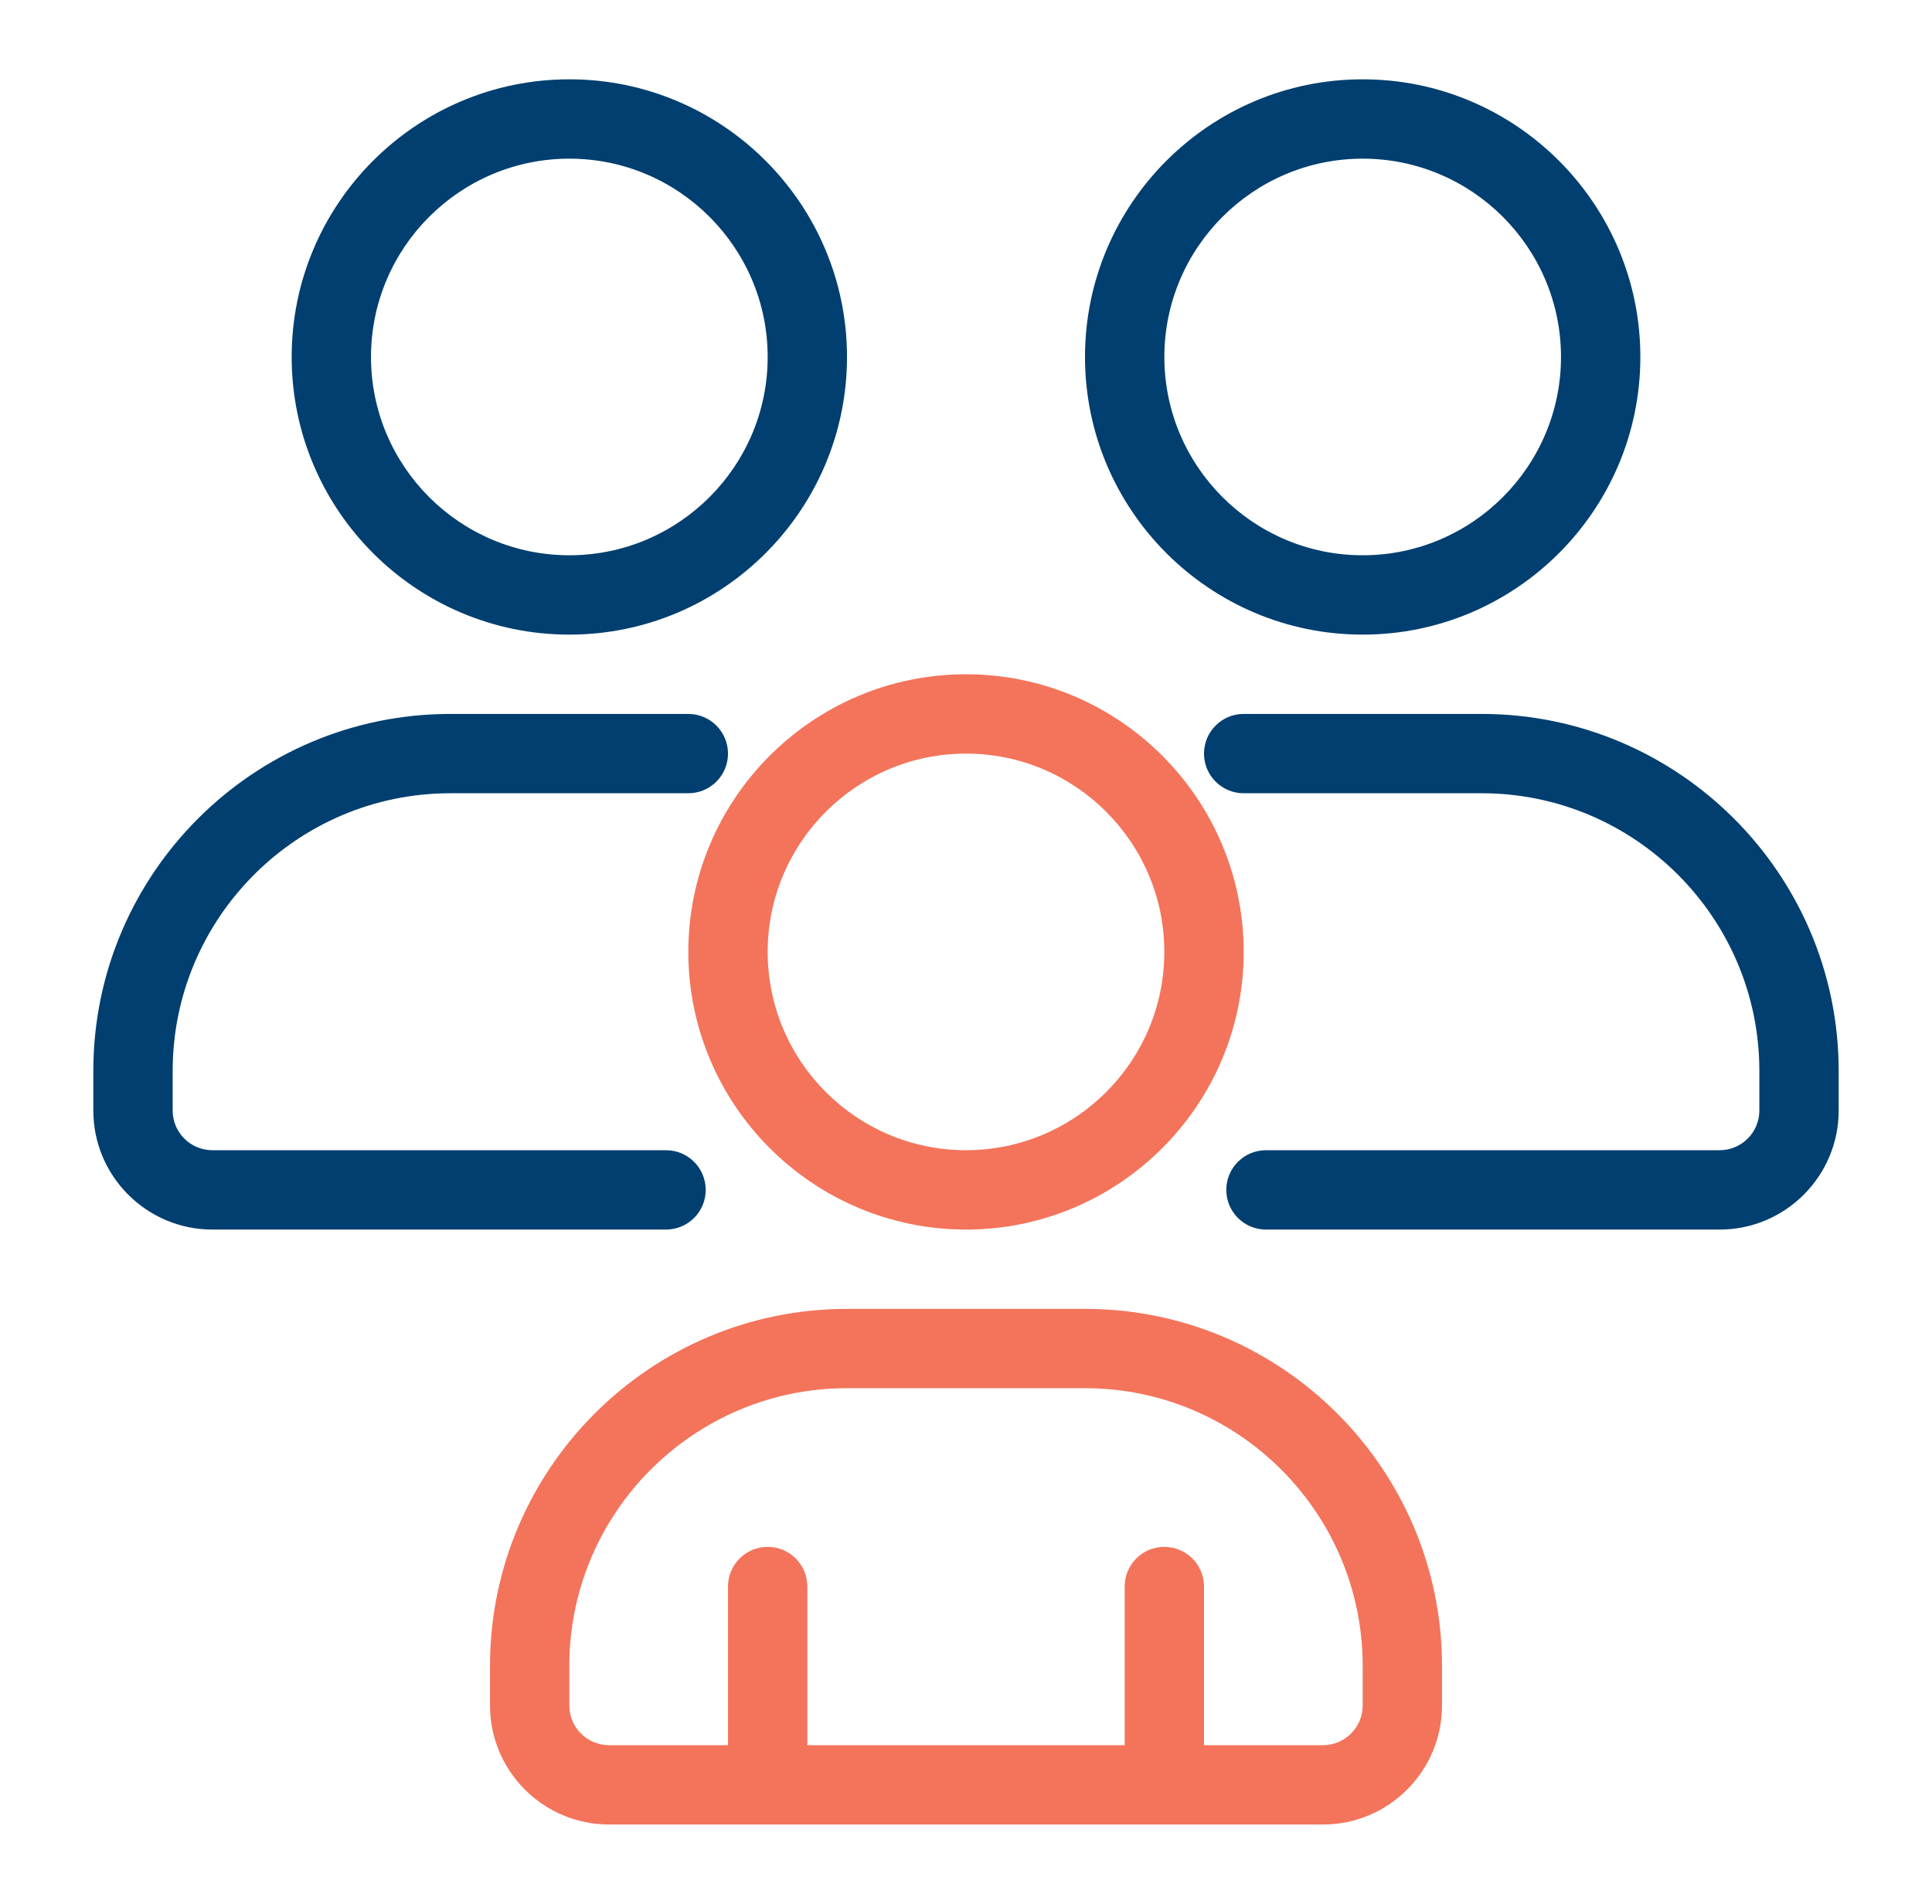
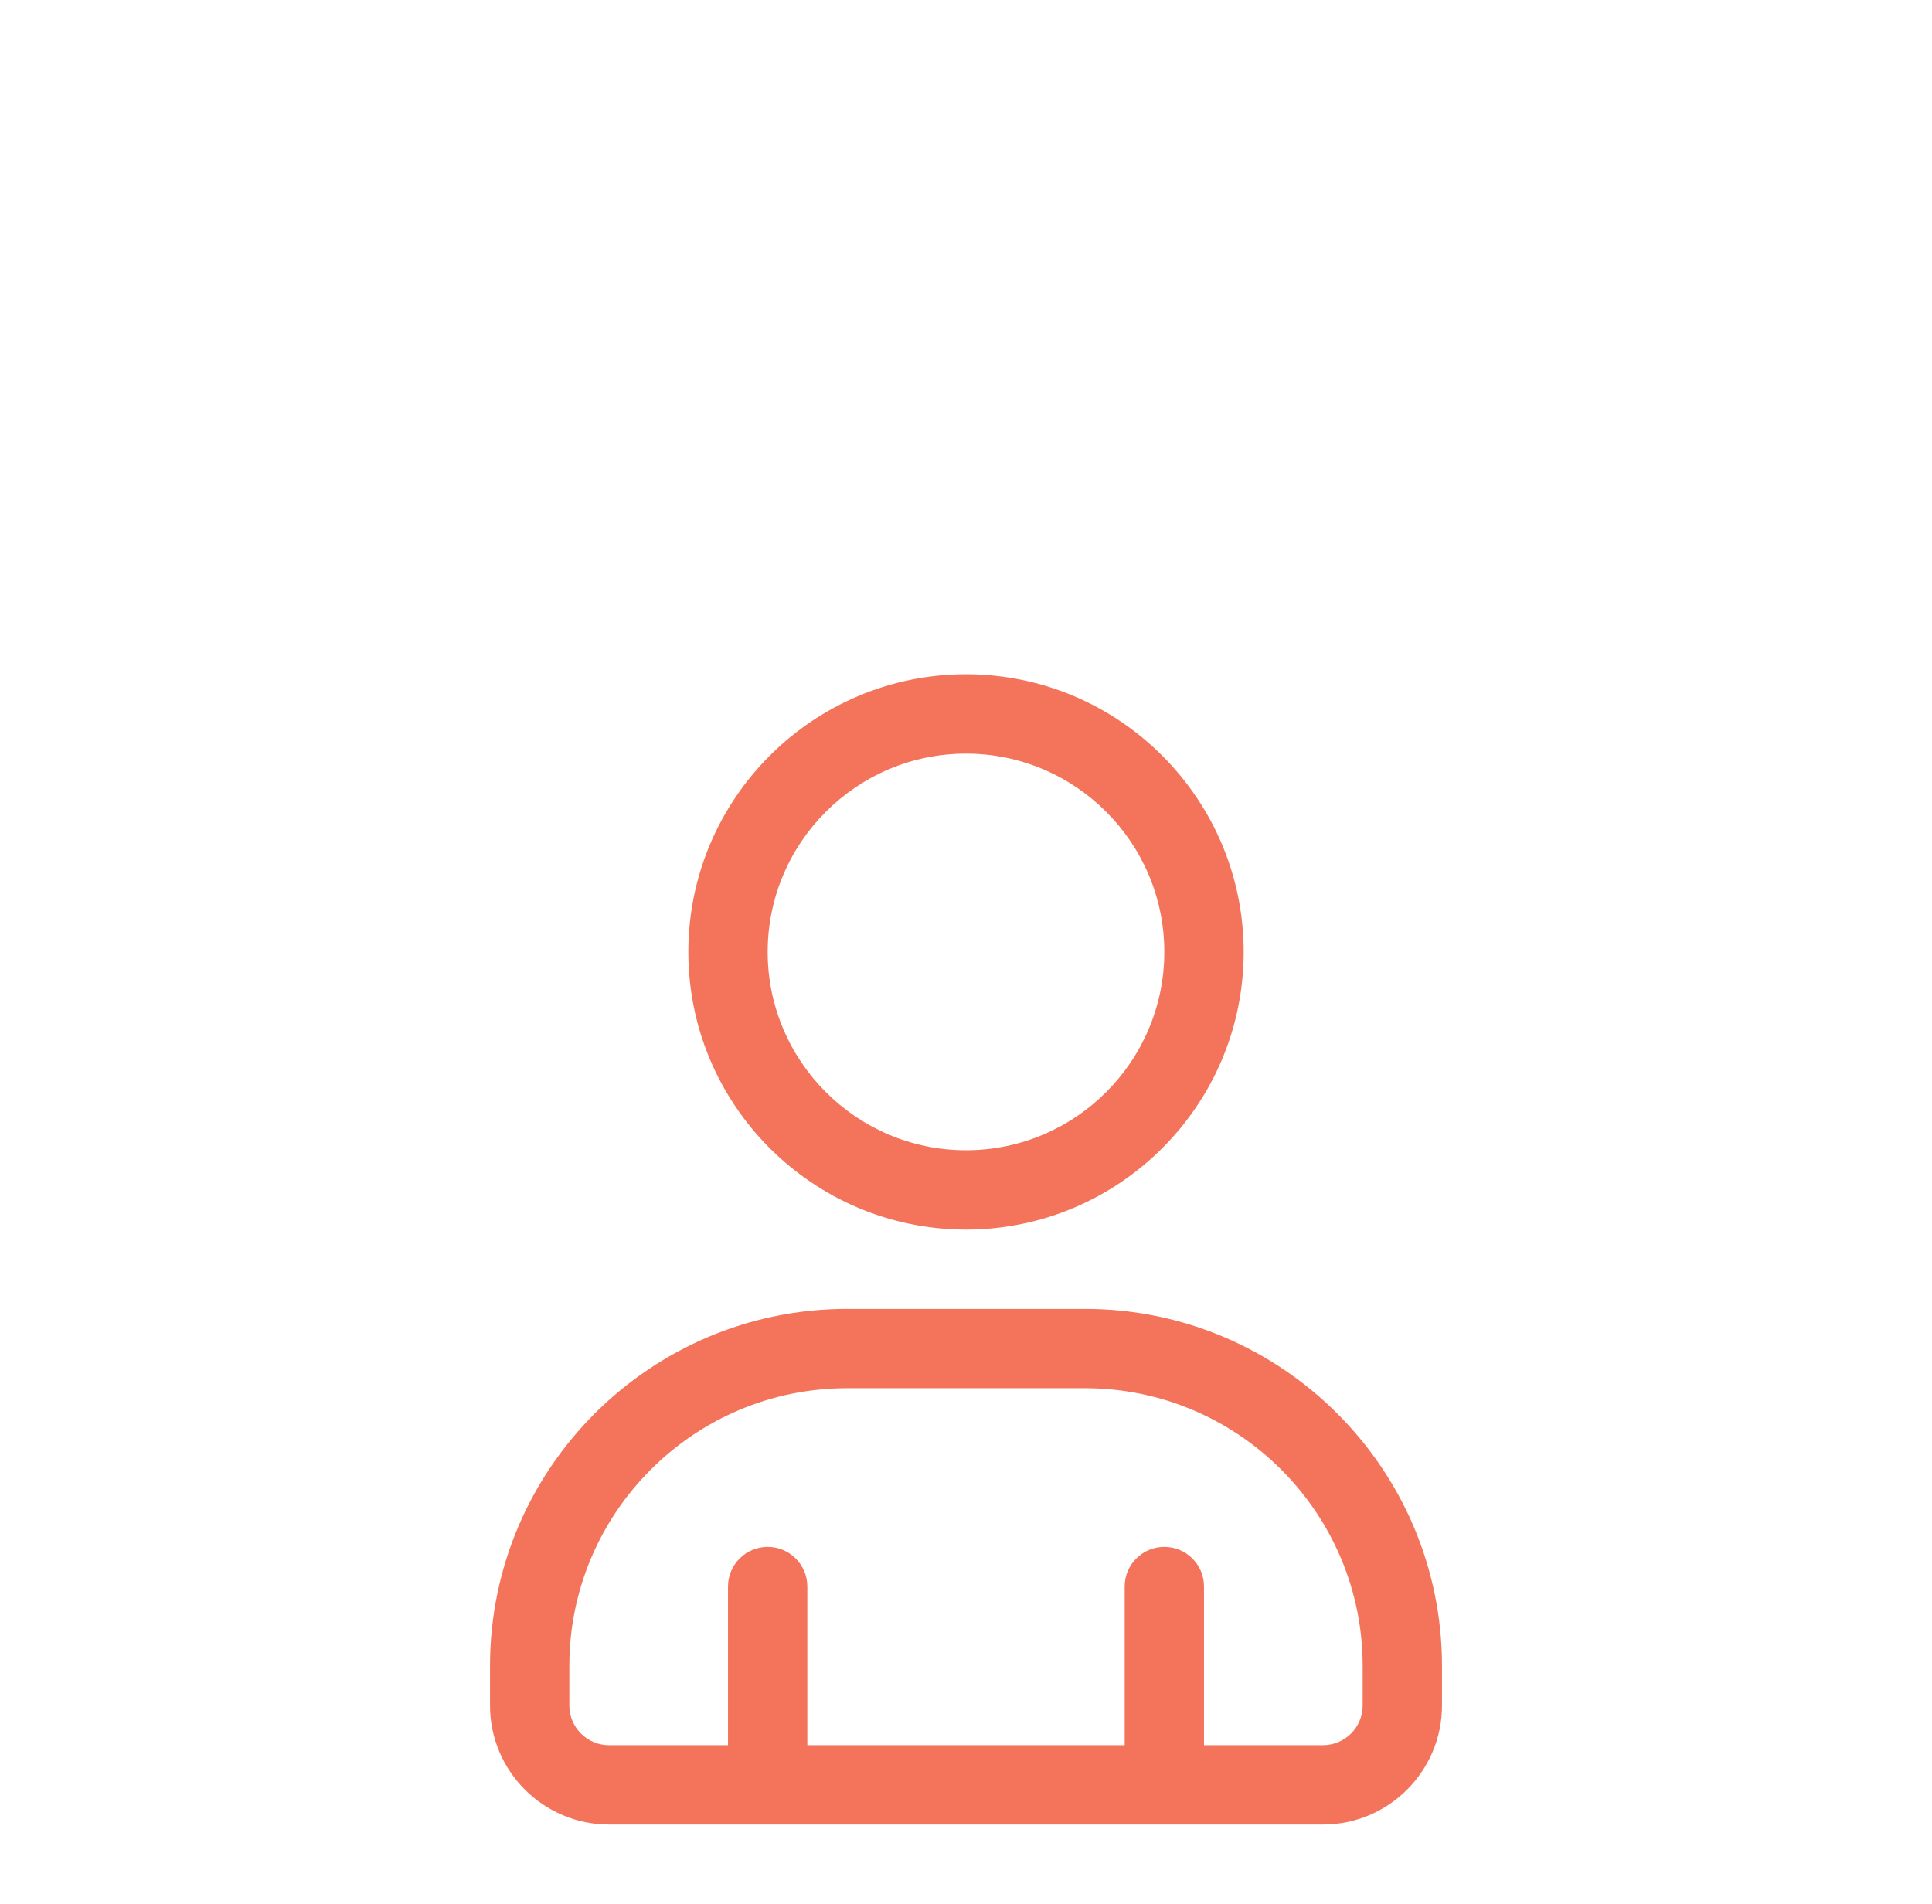
<svg xmlns="http://www.w3.org/2000/svg" width="69" height="68" viewBox="0 0 69 68" fill="none">
  <path d="M38.75 46.75H30.25C23.22 46.75 17.5 52.47 17.5 59.5V60.917C17.5 63.26 19.406 65.167 21.75 65.167H47.25C49.594 65.167 51.5 63.26 51.5 60.917V59.5C51.5 52.47 45.78 46.75 38.75 46.75ZM48.667 60.917C48.667 61.698 48.031 62.333 47.25 62.333H43V56.667C43 55.884 42.366 55.25 41.583 55.25C40.801 55.25 40.167 55.884 40.167 56.667V62.333H28.833V56.667C28.833 55.884 28.199 55.25 27.417 55.25C26.634 55.25 26 55.884 26 56.667V62.333H21.75C20.969 62.333 20.333 61.698 20.333 60.917V59.5C20.333 54.032 24.782 49.583 30.25 49.583H38.75C44.218 49.583 48.667 54.032 48.667 59.5V60.917ZM34.5 43.917C39.968 43.917 44.417 39.468 44.417 34C44.417 28.532 39.968 24.083 34.5 24.083C29.032 24.083 24.583 28.532 24.583 34C24.583 39.468 29.032 43.917 34.5 43.917ZM34.5 26.917C38.406 26.917 41.583 30.095 41.583 34C41.583 37.906 38.406 41.083 34.5 41.083C30.595 41.083 27.417 37.906 27.417 34C27.417 30.095 30.595 26.917 34.5 26.917Z" fill="#F3745B" />
-   <path d="M65.667 38.25V39.667C65.667 42.01 63.76 43.917 61.417 43.917H45.213C44.431 43.917 43.796 43.282 43.796 42.5C43.796 41.718 44.431 41.083 45.213 41.083H61.417C62.198 41.083 62.834 40.448 62.834 39.667V38.25C62.834 32.782 58.385 28.333 52.917 28.333H44.417C43.635 28.333 43 27.699 43 26.917C43 26.134 43.635 25.5 44.417 25.5H52.917C59.947 25.5 65.667 31.22 65.667 38.25ZM48.667 22.667C43.199 22.667 38.75 18.218 38.75 12.75C38.75 7.282 43.199 2.833 48.667 2.833C54.135 2.833 58.584 7.282 58.584 12.75C58.584 18.218 54.135 22.667 48.667 22.667ZM48.667 19.833C52.572 19.833 55.75 16.656 55.75 12.75C55.75 8.845 52.572 5.667 48.667 5.667C44.761 5.667 41.584 8.845 41.584 12.75C41.584 16.656 44.761 19.833 48.667 19.833ZM24.584 25.5H16.084C9.053 25.5 3.333 31.22 3.333 38.25V39.667C3.333 42.01 5.24 43.917 7.583 43.917H23.787C24.57 43.917 25.204 43.282 25.204 42.5C25.204 41.718 24.57 41.083 23.787 41.083H7.583C6.803 41.083 6.167 40.448 6.167 39.667V38.25C6.167 32.782 10.615 28.333 16.084 28.333H24.584C25.366 28.333 26 27.699 26 26.917C26 26.134 25.366 25.5 24.584 25.5ZM30.25 12.75C30.25 18.218 25.802 22.667 20.334 22.667C14.865 22.667 10.417 18.218 10.417 12.75C10.417 7.282 14.865 2.833 20.334 2.833C25.802 2.833 30.25 7.282 30.25 12.75ZM27.417 12.75C27.417 8.845 24.239 5.667 20.334 5.667C16.428 5.667 13.25 8.845 13.25 12.75C13.25 16.656 16.428 19.833 20.334 19.833C24.239 19.833 27.417 16.656 27.417 12.75Z" fill="#003F70" />
</svg>